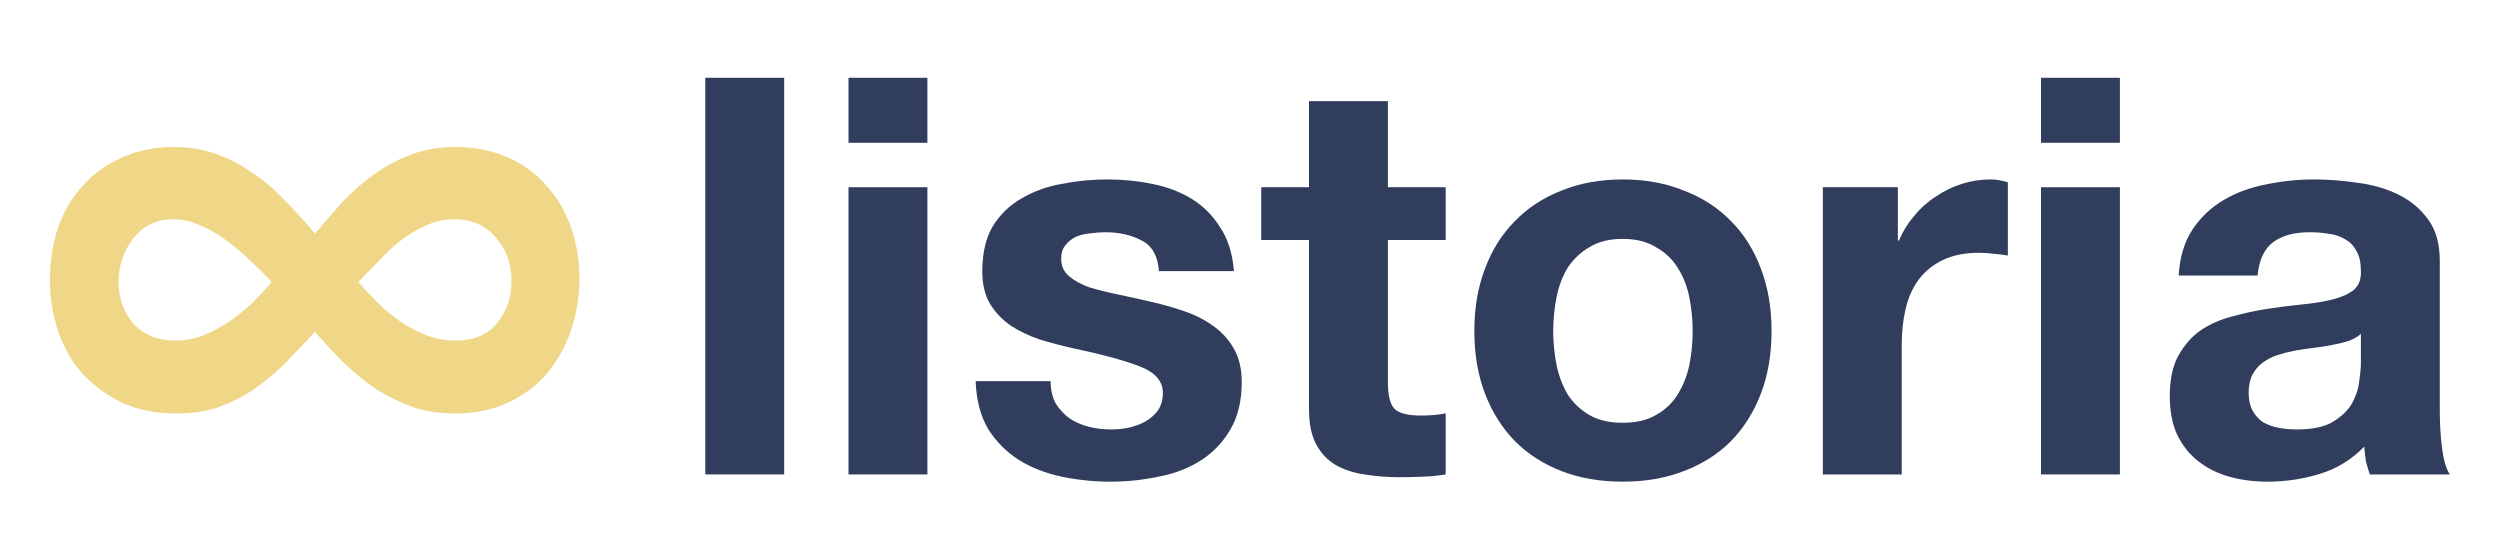
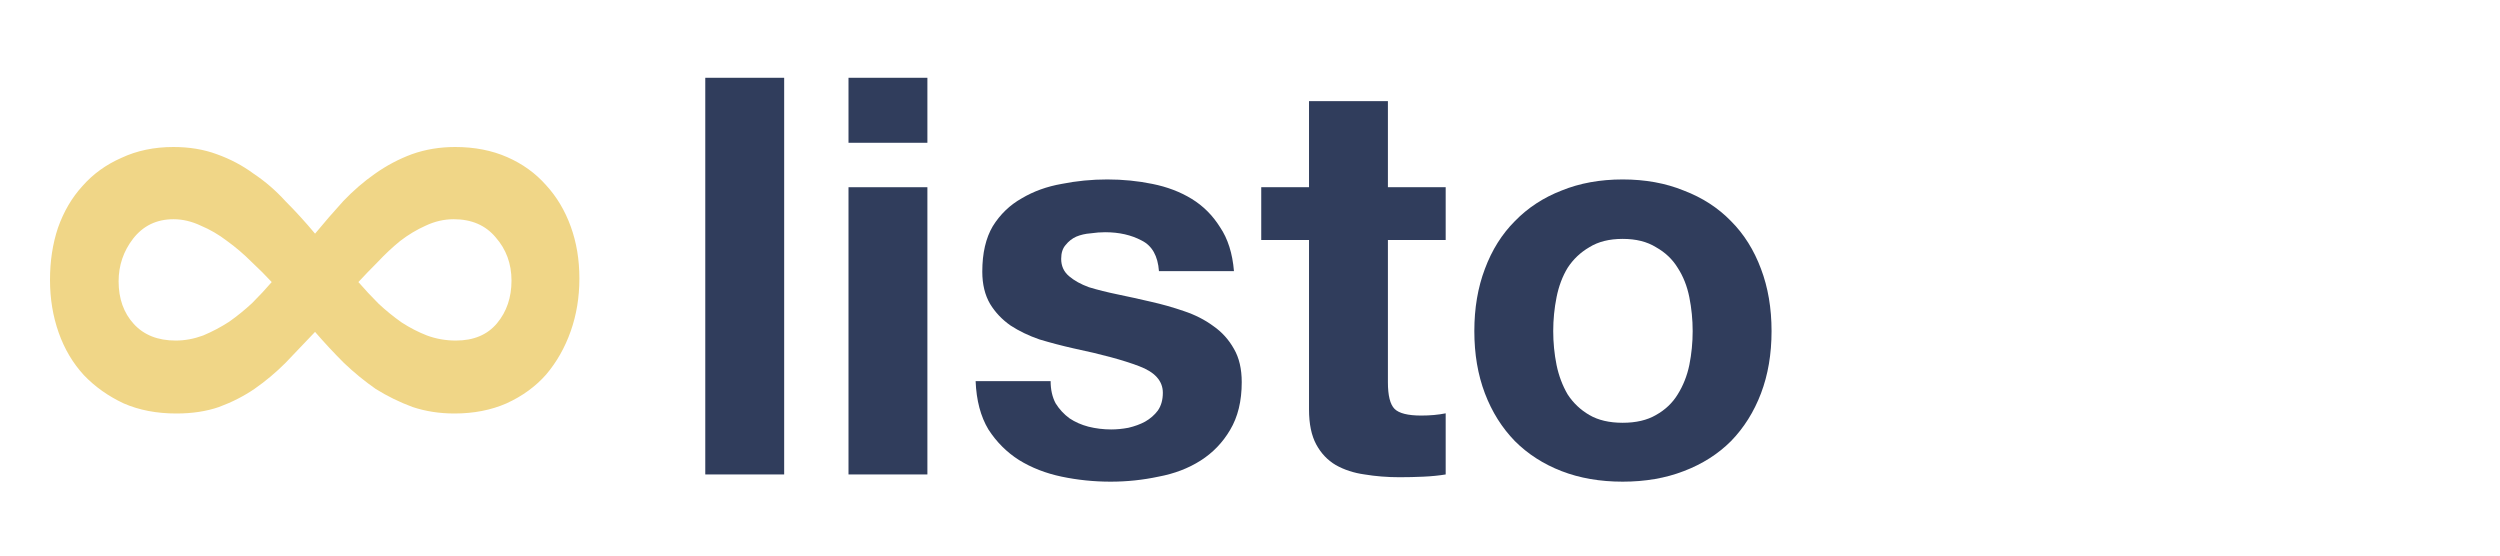
<svg xmlns="http://www.w3.org/2000/svg" xmlns:ns1="http://sodipodi.sourceforge.net/DTD/sodipodi-0.dtd" xmlns:ns2="http://www.inkscape.org/namespaces/inkscape" width="450" height="100" viewBox="0 0 450 100" fill="none" version="1.1" id="svg174" ns1:docname="listoria1.svg" ns2:version="1.2 (dc2aedaf03, 2022-05-15)">
  <defs id="defs178" />
  <ns1:namedview id="namedview176" pagecolor="#ffffff" bordercolor="#000000" borderopacity="0.25" ns2:showpageshadow="2" ns2:pageopacity="0.0" ns2:pagecheckerboard="0" ns2:deskcolor="#d1d1d1" showgrid="false" ns2:zoom="2.8844444" ns2:cx="263.82897" ns2:cy="50.096302" ns2:window-width="1920" ns2:window-height="991" ns2:window-x="-9" ns2:window-y="-9" ns2:window-maximized="1" ns2:current-layer="svg174" />
  <path d="M126.95 14H141.15V85.4H126.95V14Z" fill="white" id="path156" style="fill:#303d5c;fill-opacity:1" />
  <path d="M166.931 25.7H152.731V14H166.931V25.7ZM152.731 33.7H166.931V85.4H152.731V33.7Z" fill="white" id="path158" style="fill:#303d5c;fill-opacity:1" />
  <path d="M189.112 68.6C189.112 70.133 189.412 71.467 190.012 72.6C190.679 73.667 191.512 74.567 192.512 75.3C193.512 75.967 194.646 76.467 195.912 76.8C197.246 77.133 198.612 77.3 200.012 77.3C201.012 77.3 202.046 77.2 203.112 77C204.246 76.733 205.246 76.367 206.112 75.9C207.046 75.367 207.812 74.7 208.412 73.9C209.012 73.033 209.312 71.967 209.312 70.7C209.312 68.567 207.879 66.967 205.012 65.9C202.212 64.833 198.279 63.767 193.212 62.7C191.146 62.233 189.112 61.7 187.112 61.1C185.179 60.433 183.446 59.6 181.912 58.6C180.379 57.533 179.146 56.233 178.212 54.7C177.279 53.1 176.812 51.167 176.812 48.9C176.812 45.567 177.446 42.833 178.712 40.7C180.046 38.567 181.779 36.9 183.912 35.7C186.046 34.433 188.446 33.567 191.112 33.1C193.779 32.567 196.512 32.3 199.312 32.3C202.112 32.3 204.812 32.567 207.412 33.1C210.079 33.633 212.446 34.533 214.512 35.8C216.579 37.067 218.279 38.767 219.612 40.9C221.012 42.967 221.846 45.6 222.112 48.8H208.612C208.412 46.067 207.379 44.233 205.512 43.3C203.646 42.3 201.446 41.8 198.912 41.8C198.112 41.8 197.246 41.867 196.312 42C195.379 42.067 194.512 42.267 193.712 42.6C192.979 42.933 192.346 43.433 191.812 44.1C191.279 44.7 191.012 45.533 191.012 46.6C191.012 47.867 191.479 48.9 192.412 49.7C193.346 50.5 194.546 51.167 196.012 51.7C197.546 52.167 199.279 52.6 201.212 53C203.146 53.4 205.112 53.833 207.112 54.3C209.179 54.767 211.179 55.333 213.112 56C215.112 56.667 216.879 57.567 218.412 58.7C219.946 59.767 221.179 61.133 222.112 62.8C223.046 64.4 223.512 66.4 223.512 68.8C223.512 72.2 222.812 75.067 221.412 77.4C220.079 79.667 218.312 81.5 216.112 82.9C213.912 84.3 211.379 85.267 208.512 85.8C205.712 86.4 202.846 86.7 199.912 86.7C196.912 86.7 193.979 86.4 191.112 85.8C188.246 85.2 185.679 84.2 183.412 82.8C181.212 81.4 179.379 79.567 177.912 77.3C176.512 74.967 175.746 72.067 175.612 68.6H189.112Z" fill="white" id="path160" style="fill:#303d5c;fill-opacity:1" />
  <path d="M249.823 33.7H260.223V43.2H249.823V68.8C249.823 71.2 250.223 72.8 251.023 73.6C251.823 74.4 253.423 74.8 255.823 74.8C256.623 74.8 257.39 74.767 258.123 74.7C258.857 74.633 259.557 74.533 260.223 74.4V85.4C259.023 85.6 257.69 85.733 256.223 85.8C254.757 85.867 253.323 85.9 251.923 85.9C249.723 85.9 247.623 85.733 245.623 85.4C243.69 85.133 241.957 84.567 240.423 83.7C238.957 82.833 237.79 81.6 236.923 80C236.057 78.4 235.623 76.3 235.623 73.7V43.2H227.023V33.7H235.623V18.2H249.823V33.7Z" fill="white" id="path162" style="fill:#303d5c;fill-opacity:1" />
  <path d="M279.58 59.6C279.58 61.667 279.78 63.7 280.18 65.7C280.58 67.633 281.246 69.4 282.18 71C283.18 72.533 284.48 73.767 286.08 74.7C287.68 75.633 289.68 76.1 292.08 76.1C294.48 76.1 296.48 75.633 298.08 74.7C299.746 73.767 301.046 72.533 301.98 71C302.98 69.4 303.68 67.633 304.08 65.7C304.48 63.7 304.68 61.667 304.68 59.6C304.68 57.533 304.48 55.5 304.08 53.5C303.68 51.5 302.98 49.733 301.98 48.2C301.046 46.667 299.746 45.433 298.08 44.5C296.48 43.5 294.48 43 292.08 43C289.68 43 287.68 43.5 286.08 44.5C284.48 45.433 283.18 46.667 282.18 48.2C281.246 49.733 280.58 51.5 280.18 53.5C279.78 55.5 279.58 57.533 279.58 59.6ZM265.38 59.6C265.38 55.467 266.013 51.733 267.28 48.4C268.546 45 270.346 42.133 272.68 39.8C275.013 37.4 277.813 35.567 281.08 34.3C284.346 32.967 288.013 32.3 292.08 32.3C296.146 32.3 299.813 32.967 303.08 34.3C306.413 35.567 309.246 37.4 311.58 39.8C313.913 42.133 315.713 45 316.98 48.4C318.246 51.733 318.88 55.467 318.88 59.6C318.88 63.733 318.246 67.467 316.98 70.8C315.713 74.133 313.913 77 311.58 79.4C309.246 81.733 306.413 83.533 303.08 84.8C299.813 86.067 296.146 86.7 292.08 86.7C288.013 86.7 284.346 86.067 281.08 84.8C277.813 83.533 275.013 81.733 272.68 79.4C270.346 77 268.546 74.133 267.28 70.8C266.013 67.467 265.38 63.733 265.38 59.6Z" fill="white" id="path164" style="fill:#303d5c;fill-opacity:1" />
-   <path d="M328.112 33.7H341.612V43.3H341.812C342.479 41.7 343.379 40.233 344.512 38.9C345.646 37.5 346.946 36.333 348.412 35.4C349.879 34.4 351.446 33.633 353.112 33.1C354.779 32.567 356.512 32.3 358.312 32.3C359.246 32.3 360.279 32.467 361.412 32.8V46C360.746 45.867 359.946 45.767 359.012 45.7C358.079 45.567 357.179 45.5 356.312 45.5C353.712 45.5 351.512 45.933 349.712 46.8C347.912 47.667 346.446 48.867 345.312 50.4C344.246 51.867 343.479 53.6 343.012 55.6C342.546 57.6 342.312 59.767 342.312 62.1V85.4H328.112V33.7Z" fill="white" id="path166" style="fill:#303d5c;fill-opacity:1" />
-   <path d="M381.58 25.7H367.38V14H381.58V25.7ZM367.38 33.7H381.58V85.4H367.38V33.7Z" fill="white" id="path168" style="fill:#303d5c;fill-opacity:1" />
-   <path d="M392.161 49.6C392.361 46.267 393.194 43.5 394.661 41.3C396.128 39.1 397.994 37.333 400.261 36C402.528 34.667 405.061 33.733 407.861 33.2C410.728 32.6 413.594 32.3 416.461 32.3C419.061 32.3 421.694 32.5 424.361 32.9C427.028 33.233 429.461 33.933 431.661 35C433.861 36.067 435.661 37.567 437.061 39.5C438.461 41.367 439.161 43.867 439.161 47V73.9C439.161 76.233 439.294 78.467 439.561 80.6C439.828 82.733 440.294 84.333 440.961 85.4H426.561C426.294 84.6 426.061 83.8 425.861 83C425.728 82.133 425.628 81.267 425.561 80.4C423.294 82.733 420.628 84.367 417.561 85.3C414.494 86.233 411.361 86.7 408.161 86.7C405.694 86.7 403.394 86.4 401.261 85.8C399.128 85.2 397.261 84.267 395.661 83C394.061 81.733 392.794 80.133 391.861 78.2C390.994 76.267 390.561 73.967 390.561 71.3C390.561 68.367 391.061 65.967 392.061 64.1C393.128 62.167 394.461 60.633 396.061 59.5C397.728 58.367 399.594 57.533 401.661 57C403.794 56.4 405.928 55.933 408.061 55.6C410.194 55.267 412.294 55 414.361 54.8C416.428 54.6 418.261 54.3 419.861 53.9C421.461 53.5 422.728 52.933 423.661 52.2C424.594 51.4 425.028 50.267 424.961 48.8C424.961 47.267 424.694 46.067 424.161 45.2C423.694 44.267 423.028 43.567 422.161 43.1C421.361 42.567 420.394 42.233 419.261 42.1C418.194 41.9 417.028 41.8 415.761 41.8C412.961 41.8 410.761 42.4 409.161 43.6C407.561 44.8 406.628 46.8 406.361 49.6H392.161ZM424.961 60.1C424.361 60.633 423.594 61.067 422.661 61.4C421.794 61.667 420.828 61.9 419.761 62.1C418.761 62.3 417.694 62.467 416.561 62.6C415.428 62.733 414.294 62.9 413.161 63.1C412.094 63.3 411.028 63.567 409.961 63.9C408.961 64.233 408.061 64.7 407.261 65.3C406.528 65.833 405.928 66.533 405.461 67.4C404.994 68.267 404.761 69.367 404.761 70.7C404.761 71.967 404.994 73.033 405.461 73.9C405.928 74.767 406.561 75.467 407.361 76C408.161 76.467 409.094 76.8 410.161 77C411.228 77.2 412.328 77.3 413.461 77.3C416.261 77.3 418.428 76.833 419.961 75.9C421.494 74.967 422.628 73.867 423.361 72.6C424.094 71.267 424.528 69.933 424.661 68.6C424.861 67.267 424.961 66.2 424.961 65.4V60.1Z" fill="white" id="path170" style="fill:#303d5c;fill-opacity:1" />
  <path d="M31.75 74.43C28.197 74.43 25.033 73.823 22.26 72.61C19.487 71.31 17.103 69.62 15.11 67.54C13.117 65.373 11.6 62.817 10.56 59.87C9.52 56.923 9 53.76 9 50.38C9 47 9.477 43.88 10.43 41.02C11.47 38.073 12.943 35.56 14.85 33.48C16.757 31.313 19.097 29.623 21.87 28.41C24.643 27.11 27.763 26.46 31.23 26.46C34.09 26.46 36.69 26.893 39.03 27.76C41.457 28.627 43.667 29.797 45.66 31.27C47.74 32.657 49.647 34.303 51.38 36.21C53.2 38.03 54.977 39.98 56.71 42.06C58.357 40.067 60.047 38.117 61.78 36.21C63.6 34.303 65.507 32.657 67.5 31.27C69.58 29.797 71.79 28.627 74.13 27.76C76.557 26.893 79.157 26.46 81.93 26.46C85.397 26.46 88.517 27.067 91.29 28.28C94.063 29.493 96.403 31.183 98.31 33.35C100.217 35.43 101.69 37.9 102.73 40.76C103.77 43.62 104.29 46.74 104.29 50.12C104.29 53.5 103.77 56.663 102.73 59.61C101.69 62.557 100.217 65.157 98.31 67.41C96.403 69.577 94.02 71.31 91.16 72.61C88.387 73.823 85.267 74.43 81.8 74.43C79.113 74.43 76.6 74.04 74.26 73.26C71.92 72.393 69.71 71.31 67.63 70.01C65.637 68.623 63.73 67.063 61.91 65.33C60.09 63.51 58.357 61.647 56.71 59.74C54.89 61.647 53.113 63.51 51.38 65.33C49.647 67.063 47.783 68.623 45.79 70.01C43.883 71.31 41.76 72.393 39.42 73.26C37.167 74.04 34.61 74.43 31.75 74.43ZM31.62 61.3C33.267 61.3 34.913 60.997 36.56 60.39C38.207 59.697 39.767 58.873 41.24 57.92C42.713 56.88 44.1 55.753 45.4 54.54C46.7 53.24 47.87 51.983 48.91 50.77C47.87 49.643 46.657 48.43 45.27 47.13C43.883 45.743 42.41 44.487 40.85 43.36C39.377 42.233 37.817 41.323 36.17 40.63C34.523 39.85 32.877 39.46 31.23 39.46C28.197 39.46 25.77 40.63 23.95 42.97C22.217 45.223 21.35 47.78 21.35 50.64C21.35 53.76 22.26 56.317 24.08 58.31C25.9 60.303 28.413 61.3 31.62 61.3ZM82.06 61.3C85.267 61.3 87.737 60.26 89.47 58.18C91.203 56.1 92.07 53.543 92.07 50.51C92.07 47.477 91.117 44.877 89.21 42.71C87.39 40.543 84.877 39.46 81.67 39.46C79.937 39.46 78.247 39.85 76.6 40.63C75.04 41.323 73.523 42.233 72.05 43.36C70.663 44.487 69.32 45.743 68.02 47.13C66.72 48.43 65.55 49.643 64.51 50.77C65.637 52.07 66.85 53.37 68.15 54.67C69.45 55.883 70.837 57.01 72.31 58.05C73.783 59.003 75.3 59.783 76.86 60.39C78.507 60.997 80.24 61.3 82.06 61.3Z" fill="#F0D687" id="path172" />
</svg>